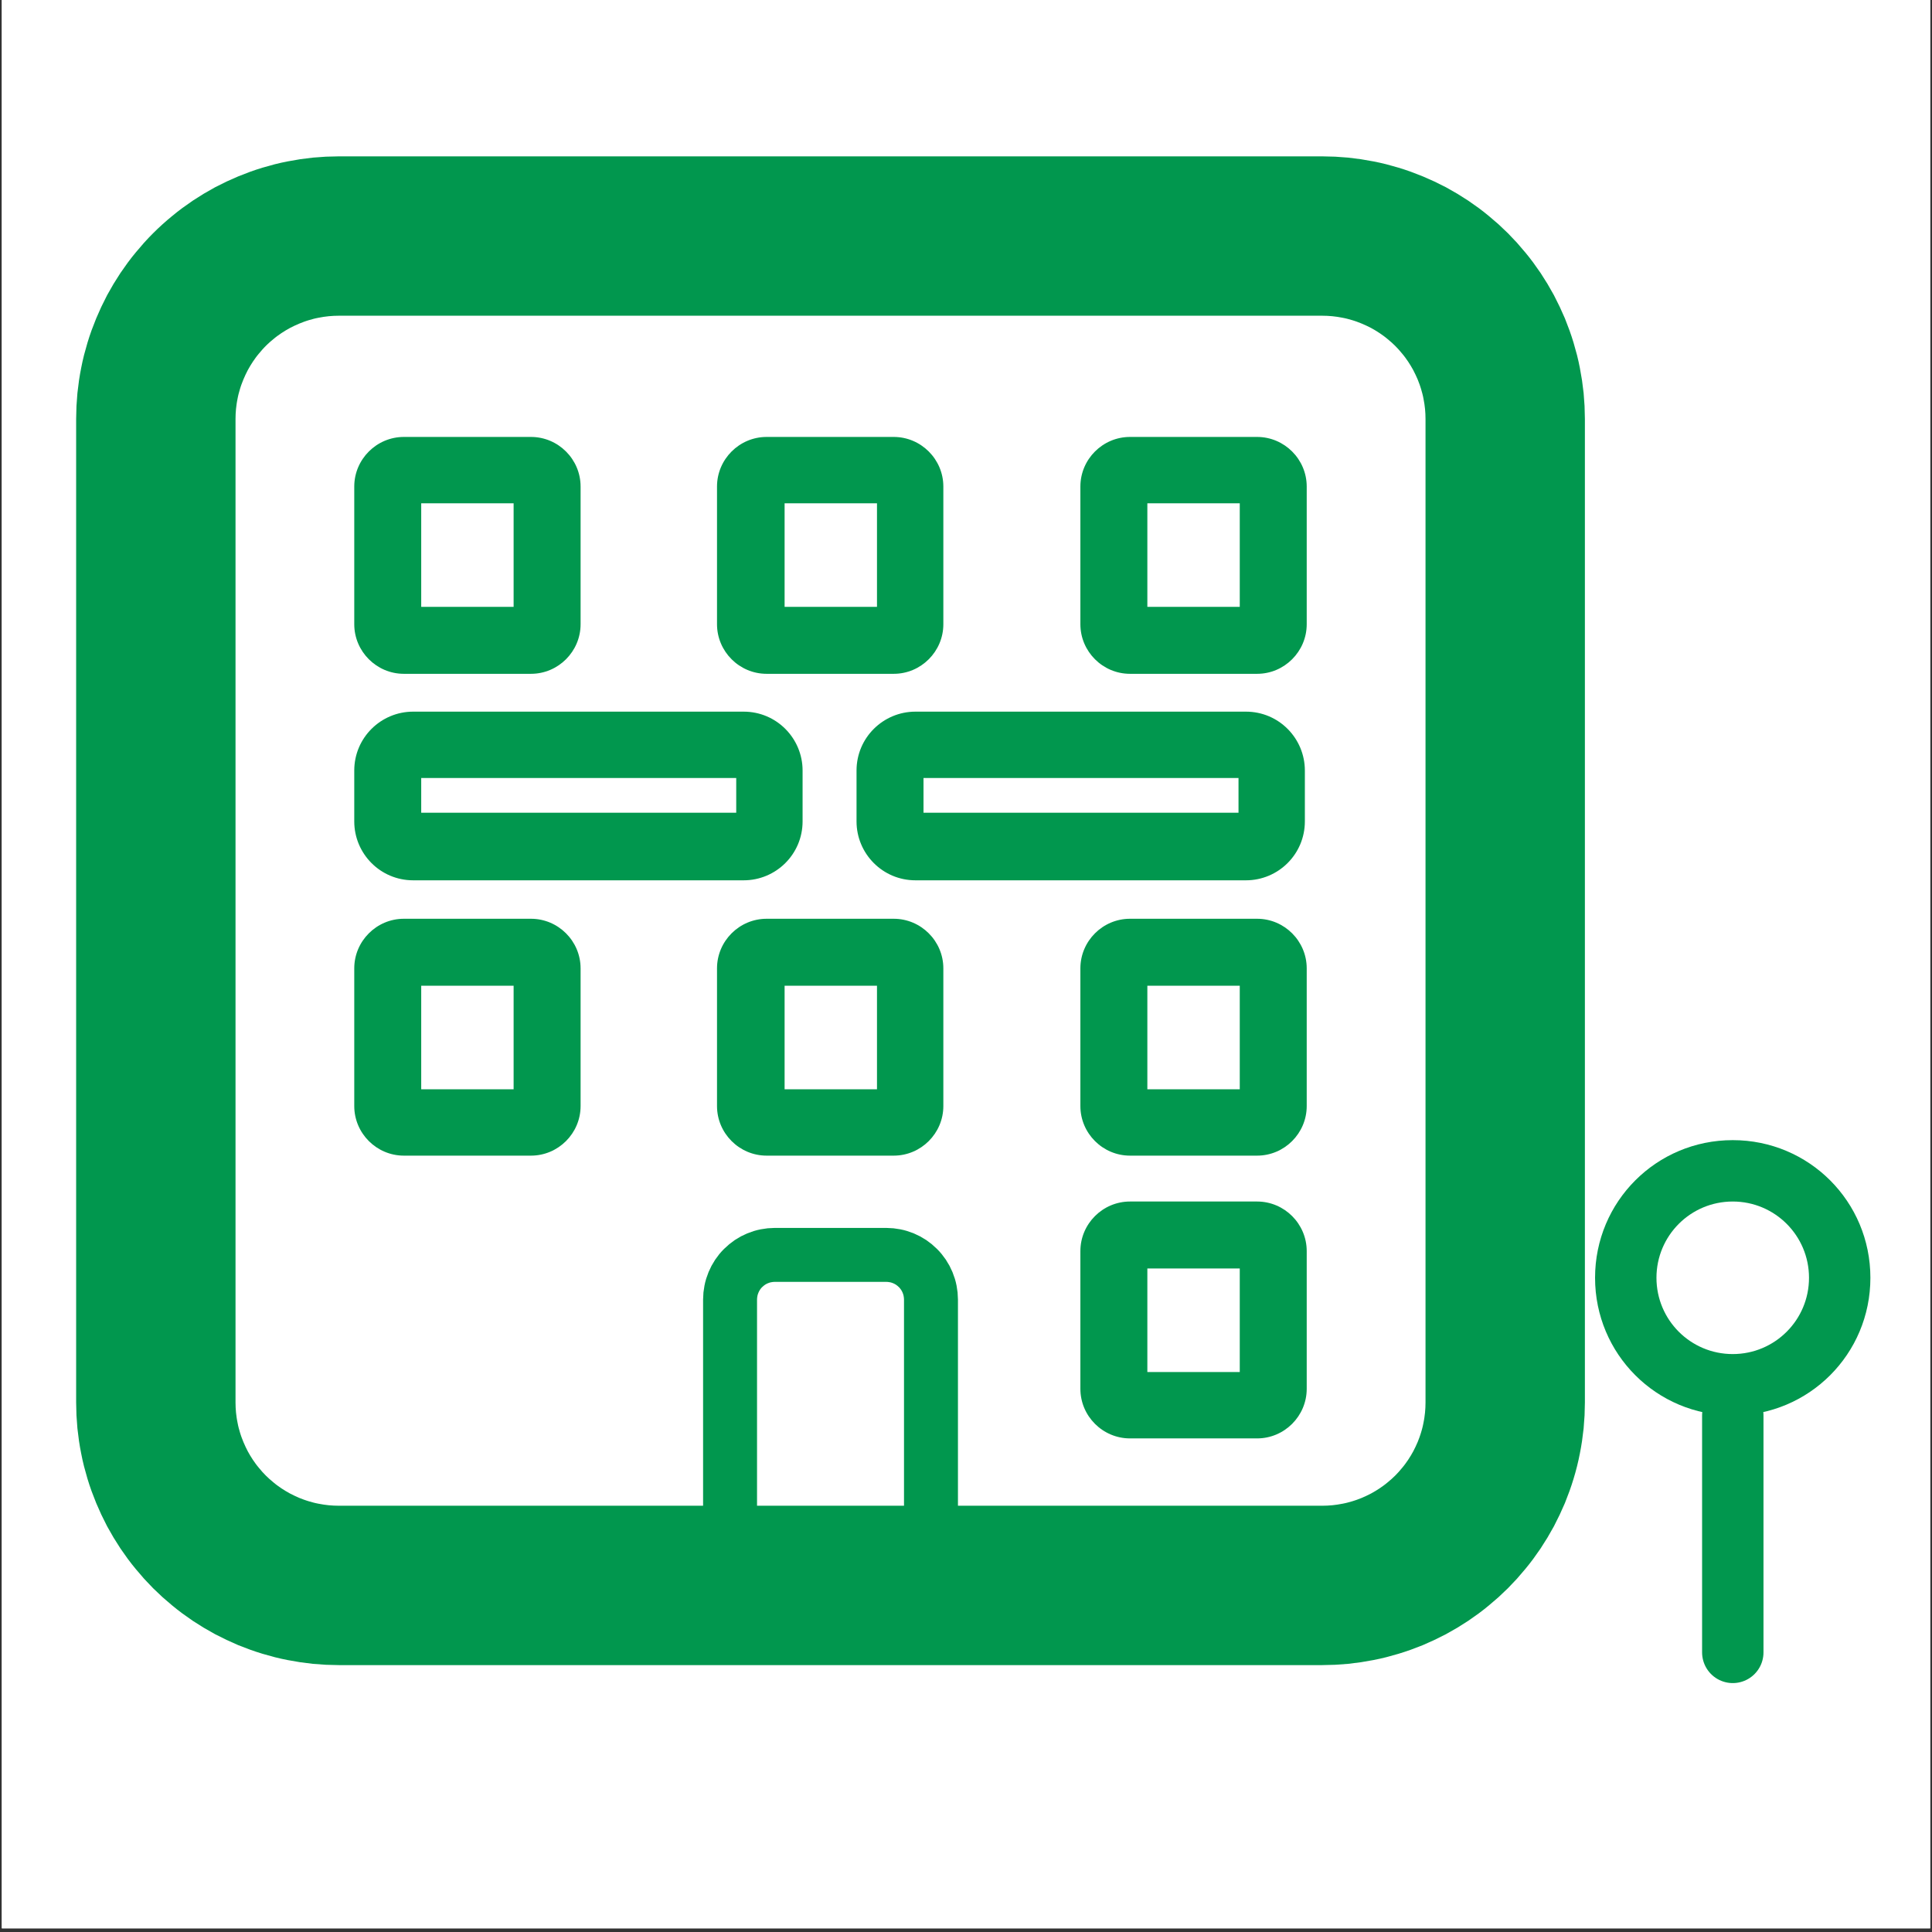
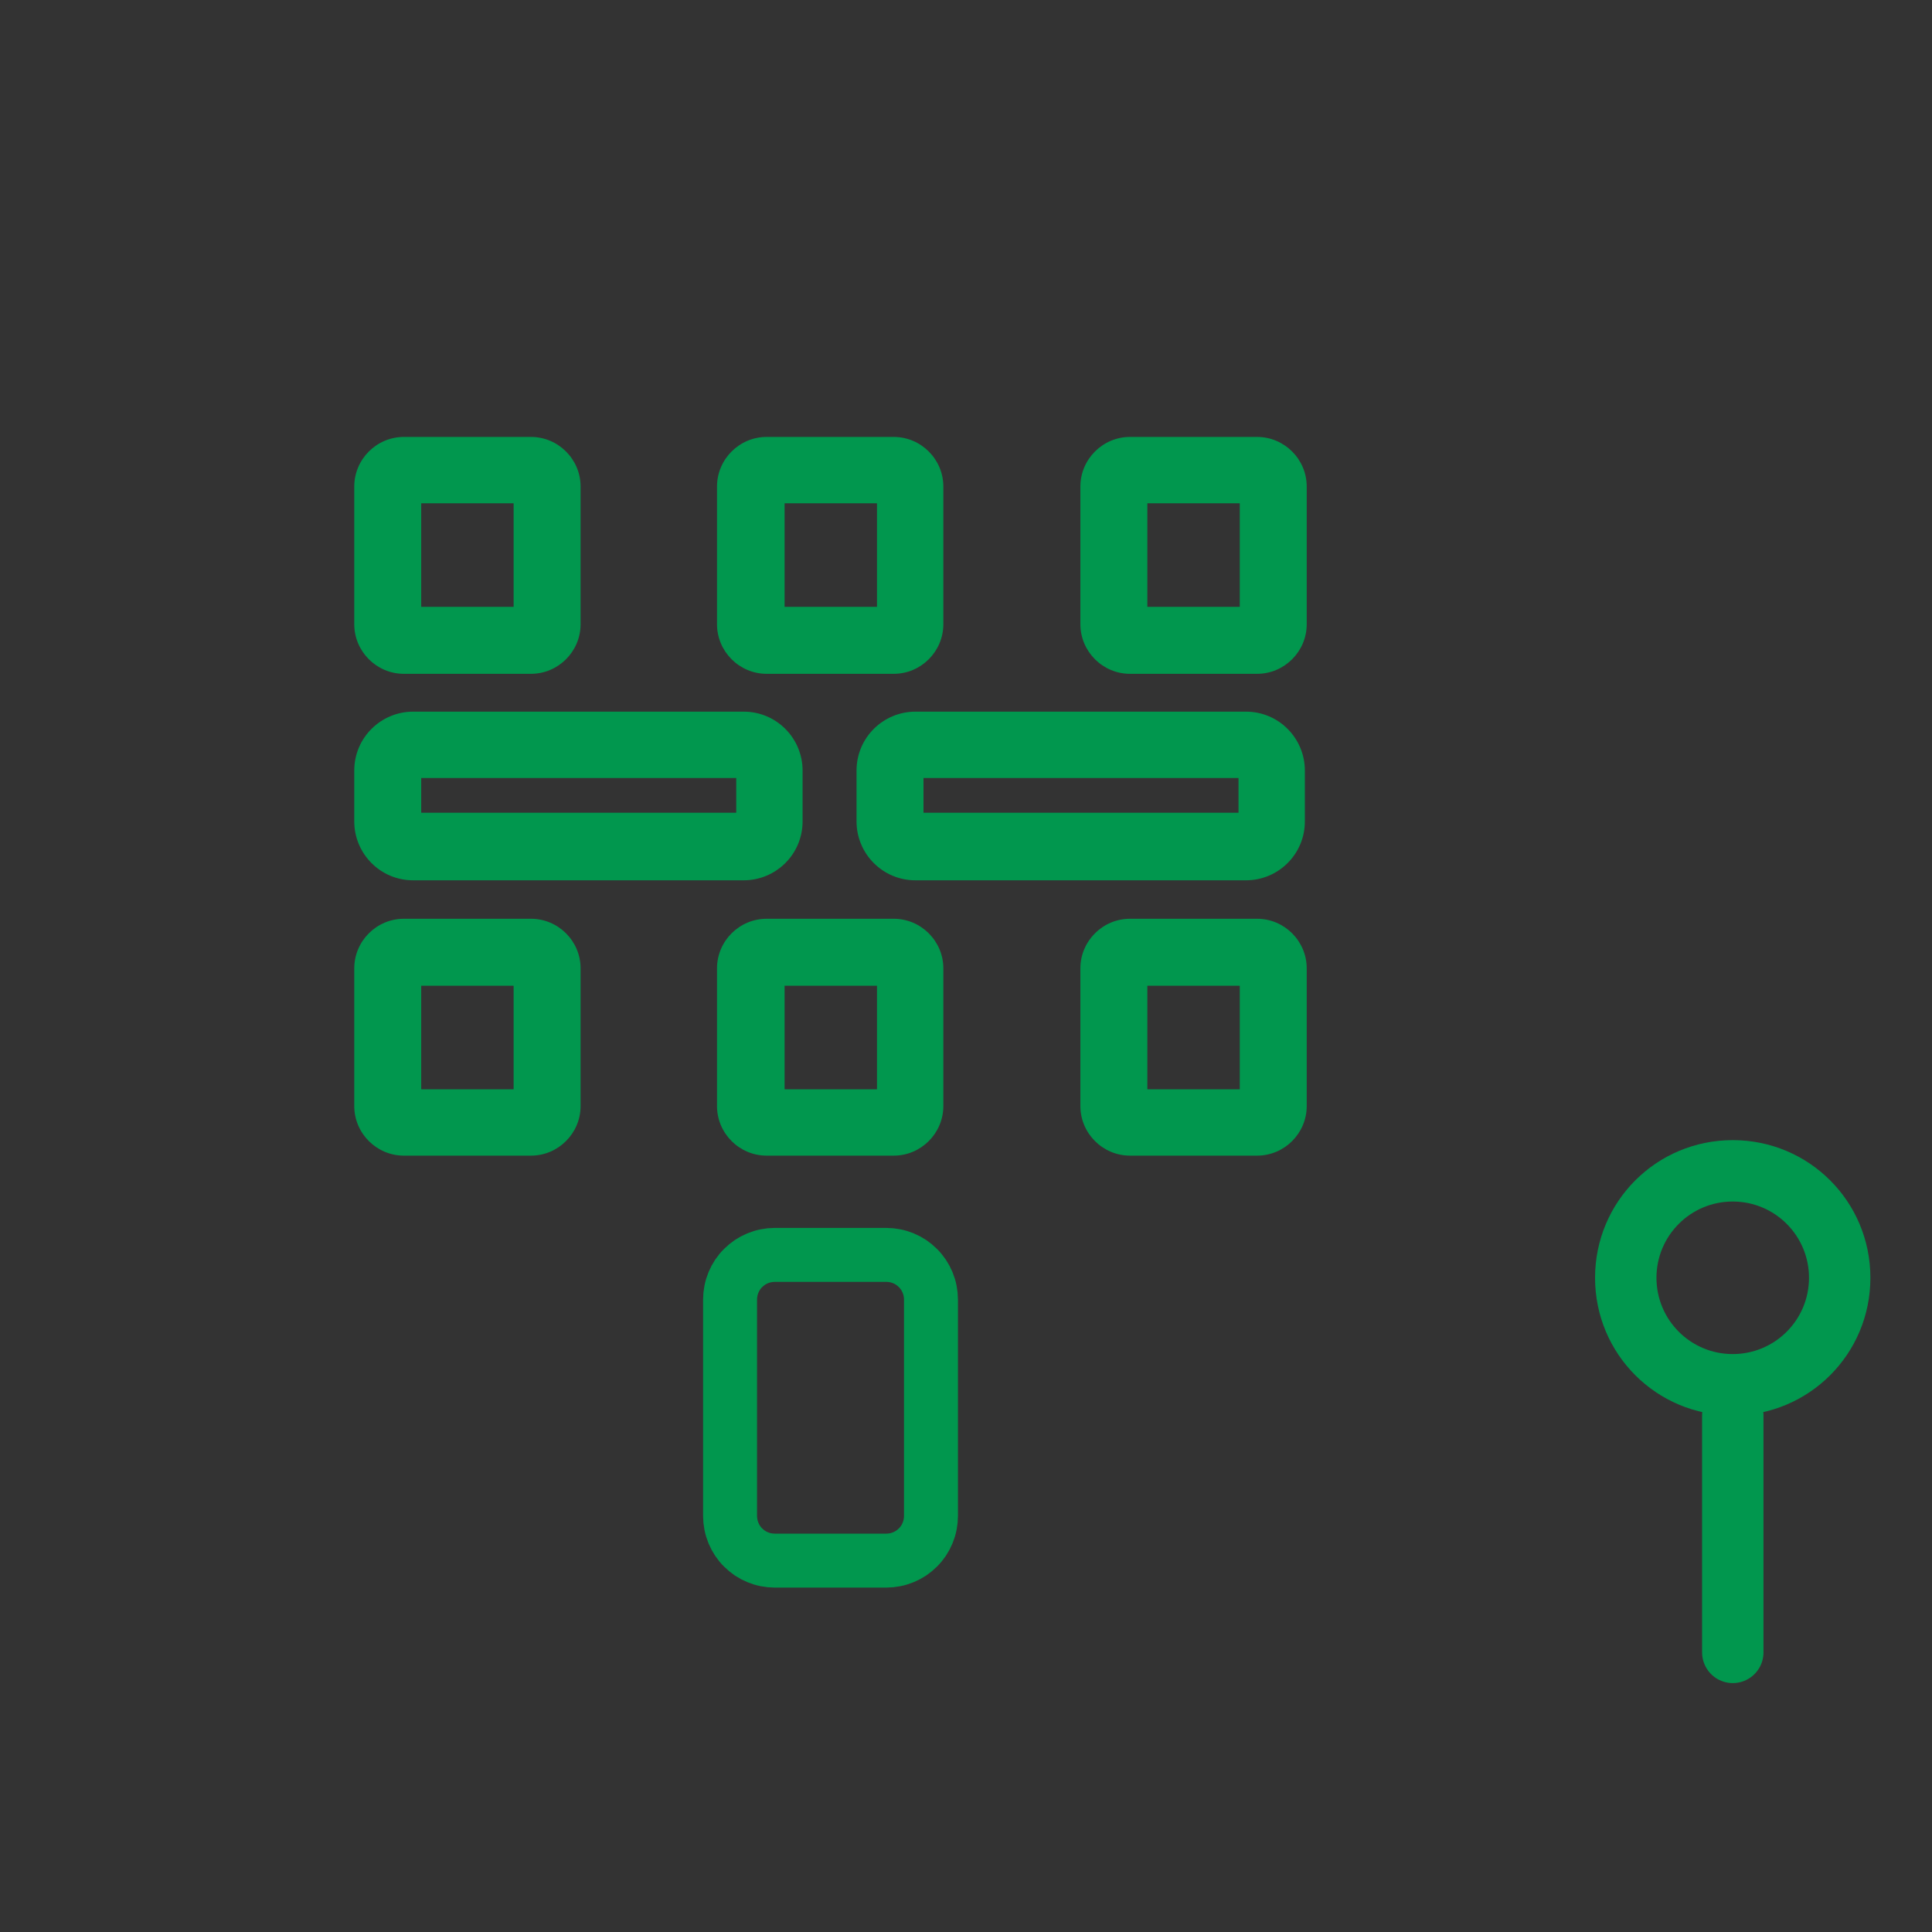
<svg xmlns="http://www.w3.org/2000/svg" width="700" viewBox="0 0 525 525" height="700" preserveAspectRatio="xMidYMid meet">
  <rect x="0" y="0" width="525" height="525" fill="#333333" stroke="none" />
  <defs>
    <clipPath id="300978db44">
-       <path d="M 0.5 0 L 524.5 0 L 524.5 524 L 0.5 524 Z M 0.5 0 " clip-rule="nonzero" />
-     </clipPath>
+       </clipPath>
    <clipPath id="dd3b3efc6b">
      <path d="M 0.5 0 L 524.5 0 L 524.5 524 L 0.5 524 Z M 0.5 0 " clip-rule="nonzero" />
    </clipPath>
    <clipPath id="dc9d9919d1">
      <path d="M 0.5 133 L 461 133 L 461 524 L 0.5 524 Z M 0.5 133 " clip-rule="nonzero" />
    </clipPath>
  </defs>
  <g clip-path="url(#300978db44)">
    <path fill="#ffffff" d="M 0.5 0 L 524.5 0 L 524.5 524 L 0.5 524 Z M 0.5 0 " fill-opacity="1" fill-rule="nonzero" />
    <path fill="#ffffff" d="M 0.5 0 L 524.5 0 L 524.5 524 L 0.5 524 Z M 0.5 0 " fill-opacity="1" fill-rule="nonzero" />
    <path stroke-linecap="butt" transform="matrix(16.851, 0, 0, 16.851, -91.114, -75.047)" fill="none" stroke-linejoin="miter" d="M 5.36 0.55 L 34 0.55 C 34.079 0.55 34.157 0.552 34.236 0.556 C 34.315 0.56 34.393 0.565 34.472 0.573 C 34.55 0.581 34.628 0.59 34.706 0.602 C 34.784 0.614 34.861 0.627 34.938 0.642 C 35.016 0.658 35.092 0.675 35.169 0.694 C 35.245 0.713 35.321 0.734 35.396 0.757 C 35.472 0.78 35.546 0.805 35.62 0.831 C 35.695 0.858 35.768 0.886 35.841 0.916 C 35.913 0.946 35.985 0.978 36.057 1.012 C 36.128 1.045 36.198 1.081 36.267 1.118 C 36.337 1.155 36.405 1.194 36.473 1.234 C 36.54 1.275 36.607 1.317 36.672 1.361 C 36.738 1.404 36.802 1.45 36.865 1.497 C 36.929 1.543 36.991 1.592 37.051 1.642 C 37.112 1.692 37.172 1.743 37.23 1.796 C 37.289 1.849 37.345 1.903 37.401 1.959 C 37.457 2.014 37.511 2.072 37.564 2.13 C 37.617 2.188 37.668 2.248 37.718 2.309 C 37.768 2.369 37.816 2.432 37.864 2.495 C 37.91 2.558 37.956 2.622 37.999 2.688 C 38.043 2.753 38.085 2.82 38.126 2.887 C 38.166 2.955 38.205 3.023 38.242 3.093 C 38.279 3.162 38.314 3.232 38.348 3.303 C 38.382 3.375 38.414 3.447 38.444 3.519 C 38.474 3.592 38.502 3.665 38.529 3.74 C 38.555 3.814 38.58 3.888 38.603 3.964 C 38.626 4.039 38.647 4.115 38.666 4.191 C 38.685 4.268 38.702 4.344 38.718 4.422 C 38.733 4.499 38.746 4.576 38.758 4.654 C 38.769 4.732 38.779 4.81 38.787 4.889 C 38.795 4.967 38.8 5.045 38.804 5.124 C 38.808 5.203 38.81 5.281 38.81 5.36 L 38.81 34 C 38.81 34.079 38.808 34.157 38.804 34.236 C 38.8 34.315 38.795 34.393 38.787 34.472 C 38.779 34.55 38.769 34.628 38.758 34.706 C 38.746 34.784 38.733 34.861 38.718 34.938 C 38.702 35.016 38.685 35.092 38.666 35.169 C 38.647 35.245 38.626 35.321 38.603 35.396 C 38.58 35.472 38.555 35.546 38.529 35.62 C 38.502 35.695 38.474 35.768 38.444 35.841 C 38.414 35.913 38.382 35.985 38.348 36.056 C 38.314 36.128 38.279 36.198 38.242 36.267 C 38.205 36.337 38.166 36.405 38.126 36.473 C 38.085 36.54 38.043 36.607 37.999 36.672 C 37.956 36.738 37.91 36.802 37.864 36.865 C 37.816 36.929 37.768 36.991 37.718 37.051 C 37.668 37.112 37.617 37.172 37.564 37.23 C 37.511 37.289 37.457 37.346 37.401 37.401 C 37.345 37.457 37.289 37.511 37.23 37.564 C 37.172 37.617 37.112 37.668 37.051 37.718 C 36.991 37.768 36.929 37.817 36.865 37.863 C 36.802 37.91 36.738 37.956 36.672 37.999 C 36.607 38.043 36.54 38.085 36.473 38.126 C 36.405 38.166 36.337 38.205 36.267 38.242 C 36.198 38.279 36.128 38.315 36.057 38.348 C 35.985 38.382 35.913 38.414 35.841 38.444 C 35.768 38.474 35.695 38.502 35.62 38.529 C 35.546 38.555 35.472 38.58 35.396 38.603 C 35.321 38.626 35.245 38.647 35.169 38.666 C 35.092 38.685 35.016 38.702 34.938 38.717 C 34.861 38.733 34.784 38.746 34.706 38.758 C 34.628 38.769 34.55 38.779 34.472 38.787 C 34.393 38.794 34.315 38.8 34.236 38.804 C 34.157 38.808 34.079 38.81 34 38.81 L 5.36 38.81 C 5.281 38.81 5.203 38.808 5.124 38.804 C 5.045 38.8 4.967 38.794 4.889 38.787 C 4.81 38.779 4.732 38.769 4.654 38.758 C 4.576 38.746 4.499 38.733 4.422 38.717 C 4.344 38.702 4.268 38.685 4.191 38.666 C 4.115 38.647 4.039 38.626 3.964 38.603 C 3.888 38.58 3.814 38.555 3.739 38.529 C 3.666 38.502 3.592 38.474 3.519 38.444 C 3.446 38.414 3.375 38.382 3.303 38.348 C 3.232 38.315 3.162 38.279 3.092 38.242 C 3.023 38.205 2.955 38.166 2.887 38.126 C 2.82 38.085 2.753 38.043 2.688 37.999 C 2.622 37.956 2.558 37.91 2.495 37.863 C 2.431 37.817 2.369 37.768 2.308 37.718 C 2.248 37.668 2.188 37.617 2.13 37.564 C 2.072 37.511 2.015 37.457 1.959 37.401 C 1.903 37.346 1.849 37.289 1.796 37.23 C 1.743 37.172 1.692 37.112 1.642 37.051 C 1.592 36.991 1.543 36.929 1.497 36.865 C 1.45 36.802 1.404 36.738 1.361 36.672 C 1.317 36.607 1.275 36.54 1.234 36.473 C 1.194 36.405 1.155 36.337 1.118 36.267 C 1.081 36.198 1.046 36.128 1.012 36.056 C 0.978 35.985 0.946 35.913 0.916 35.841 C 0.886 35.768 0.858 35.695 0.831 35.62 C 0.805 35.546 0.78 35.472 0.757 35.396 C 0.734 35.321 0.713 35.245 0.694 35.169 C 0.675 35.092 0.658 35.016 0.642 34.938 C 0.627 34.861 0.614 34.784 0.602 34.706 C 0.59 34.628 0.581 34.55 0.573 34.472 C 0.565 34.393 0.56 34.315 0.556 34.236 C 0.552 34.157 0.55 34.079 0.55 34 L 0.55 5.36 C 0.55 5.281 0.552 5.203 0.556 5.124 C 0.56 5.045 0.565 4.967 0.573 4.889 C 0.581 4.81 0.59 4.732 0.602 4.654 C 0.614 4.576 0.627 4.499 0.642 4.422 C 0.658 4.344 0.675 4.268 0.694 4.191 C 0.713 4.115 0.734 4.039 0.757 3.964 C 0.78 3.888 0.805 3.814 0.831 3.74 C 0.858 3.665 0.886 3.592 0.916 3.519 C 0.946 3.447 0.978 3.375 1.012 3.303 C 1.046 3.232 1.081 3.162 1.118 3.093 C 1.155 3.023 1.194 2.955 1.234 2.887 C 1.275 2.82 1.317 2.753 1.361 2.688 C 1.404 2.622 1.45 2.558 1.497 2.495 C 1.543 2.432 1.592 2.369 1.642 2.309 C 1.692 2.248 1.743 2.188 1.796 2.13 C 1.849 2.072 1.903 2.014 1.959 1.959 C 2.015 1.903 2.072 1.849 2.13 1.796 C 2.188 1.743 2.248 1.692 2.308 1.642 C 2.369 1.592 2.431 1.543 2.495 1.497 C 2.558 1.45 2.622 1.404 2.688 1.361 C 2.753 1.317 2.82 1.275 2.887 1.234 C 2.955 1.194 3.023 1.155 3.092 1.118 C 3.162 1.081 3.232 1.045 3.303 1.012 C 3.375 0.978 3.446 0.946 3.519 0.916 C 3.592 0.886 3.666 0.858 3.739 0.831 C 3.814 0.805 3.888 0.78 3.964 0.757 C 4.039 0.734 4.115 0.713 4.191 0.694 C 4.268 0.675 4.344 0.658 4.422 0.642 C 4.499 0.627 4.576 0.614 4.654 0.602 C 4.732 0.59 4.81 0.581 4.889 0.573 C 4.967 0.565 5.045 0.56 5.124 0.556 C 5.203 0.552 5.281 0.55 5.36 0.55 Z M 5.36 0.55 " stroke="#d6d6d6" stroke-width="1.1" stroke-opacity="1" stroke-miterlimit="10" />
  </g>
  <path stroke-linecap="round" transform="matrix(16.851, 0, 0, 16.851, -91.114, -75.047)" fill="none" stroke-linejoin="miter" d="M 33.35 31.1 L 33.35 27.28 " stroke="#01974e" stroke-width="0.99" stroke-opacity="1" stroke-miterlimit="10" />
  <path fill="#01974e" d="M 470.852 326.5 C 482.309 326.5 491.578 335.77 491.578 347.227 C 491.578 358.688 482.309 367.953 470.852 367.953 C 459.391 367.953 450.125 358.688 450.125 347.227 C 450.125 335.77 459.391 326.5 470.852 326.5 M 470.852 309.82 C 450.125 309.82 433.441 326.5 433.441 347.227 C 433.441 367.953 450.125 384.637 470.852 384.637 C 491.578 384.637 508.258 367.953 508.258 347.227 C 508.258 326.5 491.578 309.82 470.852 309.82 Z M 470.852 309.82 " fill-opacity="1" fill-rule="nonzero" />
  <g clip-path="url(#dd3b3efc6b)">
-     <path stroke-linecap="butt" transform="matrix(16.851, 0, 0, 16.851, -91.114, -75.047)" fill="none" stroke-linejoin="miter" d="M 10.87 8.26 L 26.73 8.26 C 26.827 8.26 26.923 8.265 27.019 8.274 C 27.115 8.284 27.211 8.298 27.306 8.317 C 27.4 8.335 27.494 8.359 27.586 8.387 C 27.679 8.415 27.77 8.448 27.859 8.485 C 27.948 8.522 28.035 8.563 28.121 8.608 C 28.206 8.654 28.289 8.704 28.369 8.757 C 28.449 8.811 28.527 8.868 28.601 8.93 C 28.676 8.991 28.748 9.056 28.816 9.124 C 28.884 9.192 28.949 9.264 29.01 9.339 C 29.072 9.413 29.129 9.491 29.183 9.571 C 29.236 9.651 29.286 9.734 29.332 9.819 C 29.377 9.905 29.418 9.992 29.456 10.081 C 29.492 10.17 29.525 10.261 29.553 10.354 C 29.581 10.446 29.605 10.54 29.623 10.634 C 29.642 10.729 29.656 10.825 29.666 10.921 C 29.675 11.017 29.68 11.113 29.68 11.21 L 29.68 27.07 C 29.68 27.167 29.675 27.263 29.666 27.359 C 29.656 27.455 29.642 27.551 29.623 27.645 C 29.605 27.74 29.581 27.834 29.553 27.926 C 29.525 28.019 29.492 28.11 29.456 28.199 C 29.418 28.288 29.377 28.375 29.332 28.461 C 29.286 28.546 29.236 28.629 29.183 28.709 C 29.129 28.789 29.072 28.867 29.01 28.941 C 28.949 29.016 28.884 29.088 28.816 29.156 C 28.748 29.224 28.676 29.289 28.601 29.35 C 28.527 29.412 28.449 29.469 28.369 29.523 C 28.289 29.576 28.206 29.626 28.121 29.672 C 28.035 29.717 27.948 29.758 27.859 29.796 C 27.77 29.832 27.679 29.865 27.586 29.893 C 27.494 29.921 27.4 29.945 27.306 29.963 C 27.211 29.982 27.115 29.996 27.019 30.006 C 26.923 30.015 26.827 30.02 26.73 30.02 L 10.87 30.02 C 10.773 30.02 10.677 30.015 10.581 30.006 C 10.485 29.996 10.389 29.982 10.294 29.963 C 10.2 29.945 10.106 29.921 10.014 29.893 C 9.921 29.865 9.83 29.832 9.741 29.796 C 9.652 29.758 9.565 29.717 9.479 29.672 C 9.394 29.626 9.311 29.576 9.231 29.523 C 9.151 29.469 9.073 29.412 8.999 29.35 C 8.924 29.289 8.852 29.224 8.784 29.156 C 8.716 29.088 8.651 29.016 8.59 28.941 C 8.528 28.867 8.471 28.789 8.417 28.709 C 8.364 28.629 8.314 28.546 8.268 28.461 C 8.223 28.375 8.182 28.288 8.145 28.199 C 8.108 28.11 8.075 28.019 8.047 27.926 C 8.019 27.834 7.995 27.74 7.977 27.645 C 7.958 27.551 7.944 27.455 7.934 27.359 C 7.925 27.263 7.92 27.167 7.92 27.07 L 7.92 11.21 C 7.92 11.113 7.925 11.017 7.934 10.921 C 7.944 10.825 7.958 10.729 7.977 10.634 C 7.995 10.54 8.019 10.446 8.047 10.354 C 8.075 10.261 8.108 10.17 8.145 10.081 C 8.182 9.992 8.223 9.905 8.268 9.819 C 8.314 9.734 8.364 9.651 8.417 9.571 C 8.471 9.491 8.528 9.413 8.59 9.339 C 8.651 9.264 8.716 9.192 8.784 9.124 C 8.852 9.056 8.924 8.991 8.999 8.93 C 9.073 8.868 9.151 8.811 9.231 8.757 C 9.311 8.704 9.394 8.654 9.479 8.608 C 9.565 8.563 9.652 8.522 9.741 8.485 C 9.83 8.448 9.921 8.415 10.014 8.387 C 10.106 8.359 10.2 8.335 10.294 8.317 C 10.389 8.298 10.485 8.284 10.581 8.274 C 10.677 8.265 10.773 8.26 10.87 8.26 Z M 10.87 8.26 " stroke="#01974e" stroke-width="2.57" stroke-opacity="1" stroke-miterlimit="10" />
-   </g>
+     </g>
  <path fill="#01974e" d="M 139.57 267.863 L 139.57 296.004 L 114.461 296.004 L 114.461 267.863 L 139.57 267.863 M 144.289 249.664 L 109.746 249.664 C 102.328 249.664 96.266 255.73 96.266 263.145 L 96.266 300.551 C 96.266 307.965 102.328 314.031 109.746 314.031 L 144.289 314.031 C 151.703 314.031 157.77 307.965 157.77 300.551 L 157.77 263.145 C 157.77 255.73 151.703 249.664 144.289 249.664 Z M 144.289 249.664 " fill-opacity="1" fill-rule="nonzero" />
  <path fill="#01974e" d="M 238.312 267.863 L 238.312 296.004 L 213.207 296.004 L 213.207 267.863 L 238.312 267.863 M 242.863 249.664 L 208.32 249.664 C 200.906 249.664 194.84 255.73 194.84 263.145 L 194.84 300.551 C 194.84 307.965 200.906 314.031 208.32 314.031 L 242.863 314.031 C 250.277 314.031 256.344 307.965 256.344 300.551 L 256.344 263.145 C 256.344 255.73 250.277 249.664 242.863 249.664 Z M 242.863 249.664 " fill-opacity="1" fill-rule="nonzero" />
  <path fill="#01974e" d="M 336.891 267.863 L 336.891 296.004 L 311.781 296.004 L 311.781 267.863 L 336.891 267.863 M 341.605 249.664 L 307.062 249.664 C 299.648 249.664 293.582 255.73 293.582 263.145 L 293.582 300.551 C 293.582 307.965 299.648 314.031 307.062 314.031 L 341.605 314.031 C 349.023 314.031 355.086 307.965 355.086 300.551 L 355.086 263.145 C 355.086 255.73 349.023 249.664 341.605 249.664 Z M 341.605 249.664 " fill-opacity="1" fill-rule="nonzero" />
  <path fill="#01974e" d="M 139.57 136.766 L 139.57 164.906 L 114.461 164.906 L 114.461 136.766 L 139.57 136.766 M 144.289 118.734 L 109.746 118.734 C 102.328 118.734 96.266 124.801 96.266 132.215 L 96.266 169.621 C 96.266 177.039 102.328 183.102 109.746 183.102 L 144.289 183.102 C 151.703 183.102 157.77 177.039 157.77 169.621 L 157.77 132.215 C 157.77 124.801 151.703 118.734 144.289 118.734 Z M 144.289 118.734 " fill-opacity="1" fill-rule="nonzero" />
  <path fill="#01974e" d="M 238.312 136.766 L 238.312 164.906 L 213.207 164.906 L 213.207 136.766 L 238.312 136.766 M 242.863 118.734 L 208.32 118.734 C 200.906 118.734 194.84 124.801 194.84 132.215 L 194.84 169.621 C 194.84 177.039 200.906 183.102 208.32 183.102 L 242.863 183.102 C 250.277 183.102 256.344 177.039 256.344 169.621 L 256.344 132.215 C 256.344 124.801 250.277 118.734 242.863 118.734 Z M 242.863 118.734 " fill-opacity="1" fill-rule="nonzero" />
  <path fill="#01974e" d="M 336.891 136.766 L 336.891 164.906 L 311.781 164.906 L 311.781 136.766 L 336.891 136.766 M 341.605 118.734 L 307.062 118.734 C 299.648 118.734 293.582 124.801 293.582 132.215 L 293.582 169.621 C 293.582 177.039 299.648 183.102 307.062 183.102 L 341.605 183.102 C 349.023 183.102 355.086 177.039 355.086 169.621 L 355.086 132.215 C 355.086 124.801 349.023 118.734 341.605 118.734 Z M 341.605 118.734 " fill-opacity="1" fill-rule="nonzero" />
  <path fill="#01974e" d="M 336.551 211.414 L 336.551 220.848 L 250.953 220.848 L 250.953 211.414 L 336.551 211.414 M 338.574 193.383 L 248.762 193.383 C 240 193.383 232.754 200.461 232.754 209.391 L 232.754 223.207 C 232.754 231.969 239.832 239.215 248.762 239.215 L 338.574 239.215 C 347.336 239.215 354.582 232.137 354.582 223.207 L 354.582 209.391 C 354.582 200.629 347.504 193.383 338.574 193.383 Z M 338.574 193.383 " fill-opacity="1" fill-rule="nonzero" />
-   <path fill="#01974e" d="M 200.062 211.414 L 200.062 220.848 L 114.461 220.848 L 114.461 211.414 L 200.062 211.414 M 202.086 193.383 L 112.273 193.383 C 103.508 193.383 96.266 200.461 96.266 209.391 L 96.266 223.207 C 96.266 231.969 103.34 239.215 112.273 239.215 L 202.086 239.215 C 210.848 239.215 218.094 232.137 218.094 223.207 L 218.094 209.391 C 218.094 200.629 211.016 193.383 202.086 193.383 Z M 202.086 193.383 " fill-opacity="1" fill-rule="nonzero" />
-   <path fill="#01974e" d="M 336.891 344.699 L 336.891 372.84 L 311.781 372.84 L 311.781 344.699 L 336.891 344.699 M 341.605 326.5 L 307.062 326.5 C 299.648 326.5 293.582 332.566 293.582 339.98 L 293.582 377.391 C 293.582 384.805 299.648 390.871 307.062 390.871 L 341.605 390.871 C 349.023 390.871 355.086 384.805 355.086 377.391 L 355.086 339.98 C 355.086 332.566 349.023 326.5 341.605 326.5 Z M 341.605 326.5 " fill-opacity="1" fill-rule="nonzero" />
+   <path fill="#01974e" d="M 200.062 211.414 L 200.062 220.848 L 114.461 220.848 L 114.461 211.414 L 200.062 211.414 M 202.086 193.383 L 112.273 193.383 C 103.508 193.383 96.266 200.461 96.266 209.391 L 96.266 223.207 C 96.266 231.969 103.34 239.215 112.273 239.215 L 202.086 239.215 C 210.848 239.215 218.094 232.137 218.094 223.207 L 218.094 209.391 C 218.094 200.629 211.016 193.383 202.086 193.383 M 202.086 193.383 " fill-opacity="1" fill-rule="nonzero" />
  <g clip-path="url(#dc9d9919d1)">
    <path stroke-linecap="butt" transform="matrix(16.851, 0, 0, 16.851, -91.114, -75.047)" fill="none" stroke-linejoin="miter" d="M 17.9 24.69 L 19.7 24.69 C 19.747 24.69 19.794 24.695 19.84 24.704 C 19.887 24.713 19.932 24.727 19.976 24.745 C 20.019 24.763 20.061 24.785 20.1 24.811 C 20.139 24.838 20.176 24.868 20.209 24.901 C 20.243 24.934 20.272 24.971 20.299 25.01 C 20.325 25.049 20.347 25.091 20.365 25.134 C 20.383 25.178 20.397 25.223 20.406 25.27 C 20.415 25.316 20.42 25.363 20.42 25.41 L 20.42 28.9 C 20.42 28.947 20.415 28.994 20.406 29.04 C 20.397 29.087 20.383 29.132 20.365 29.176 C 20.347 29.219 20.325 29.261 20.299 29.3 C 20.272 29.339 20.243 29.376 20.209 29.409 C 20.176 29.442 20.139 29.472 20.1 29.499 C 20.061 29.525 20.019 29.547 19.976 29.565 C 19.932 29.583 19.887 29.597 19.84 29.606 C 19.794 29.615 19.747 29.62 19.7 29.62 L 17.9 29.62 C 17.853 29.62 17.806 29.615 17.76 29.606 C 17.713 29.597 17.668 29.583 17.624 29.565 C 17.581 29.547 17.539 29.525 17.5 29.499 C 17.461 29.472 17.424 29.442 17.391 29.409 C 17.357 29.376 17.327 29.339 17.301 29.3 C 17.275 29.261 17.253 29.219 17.235 29.176 C 17.217 29.132 17.203 29.087 17.194 29.04 C 17.185 28.994 17.18 28.947 17.18 28.9 L 17.18 25.41 C 17.18 25.363 17.185 25.316 17.194 25.27 C 17.203 25.223 17.217 25.178 17.235 25.134 C 17.253 25.091 17.275 25.049 17.301 25.01 C 17.327 24.971 17.357 24.934 17.391 24.901 C 17.424 24.868 17.461 24.838 17.5 24.811 C 17.539 24.785 17.581 24.763 17.624 24.745 C 17.668 24.727 17.713 24.713 17.76 24.704 C 17.806 24.695 17.853 24.69 17.9 24.69 Z M 17.9 24.69 " stroke="#01974e" stroke-width="0.87" stroke-opacity="1" stroke-miterlimit="10" />
  </g>
</svg>